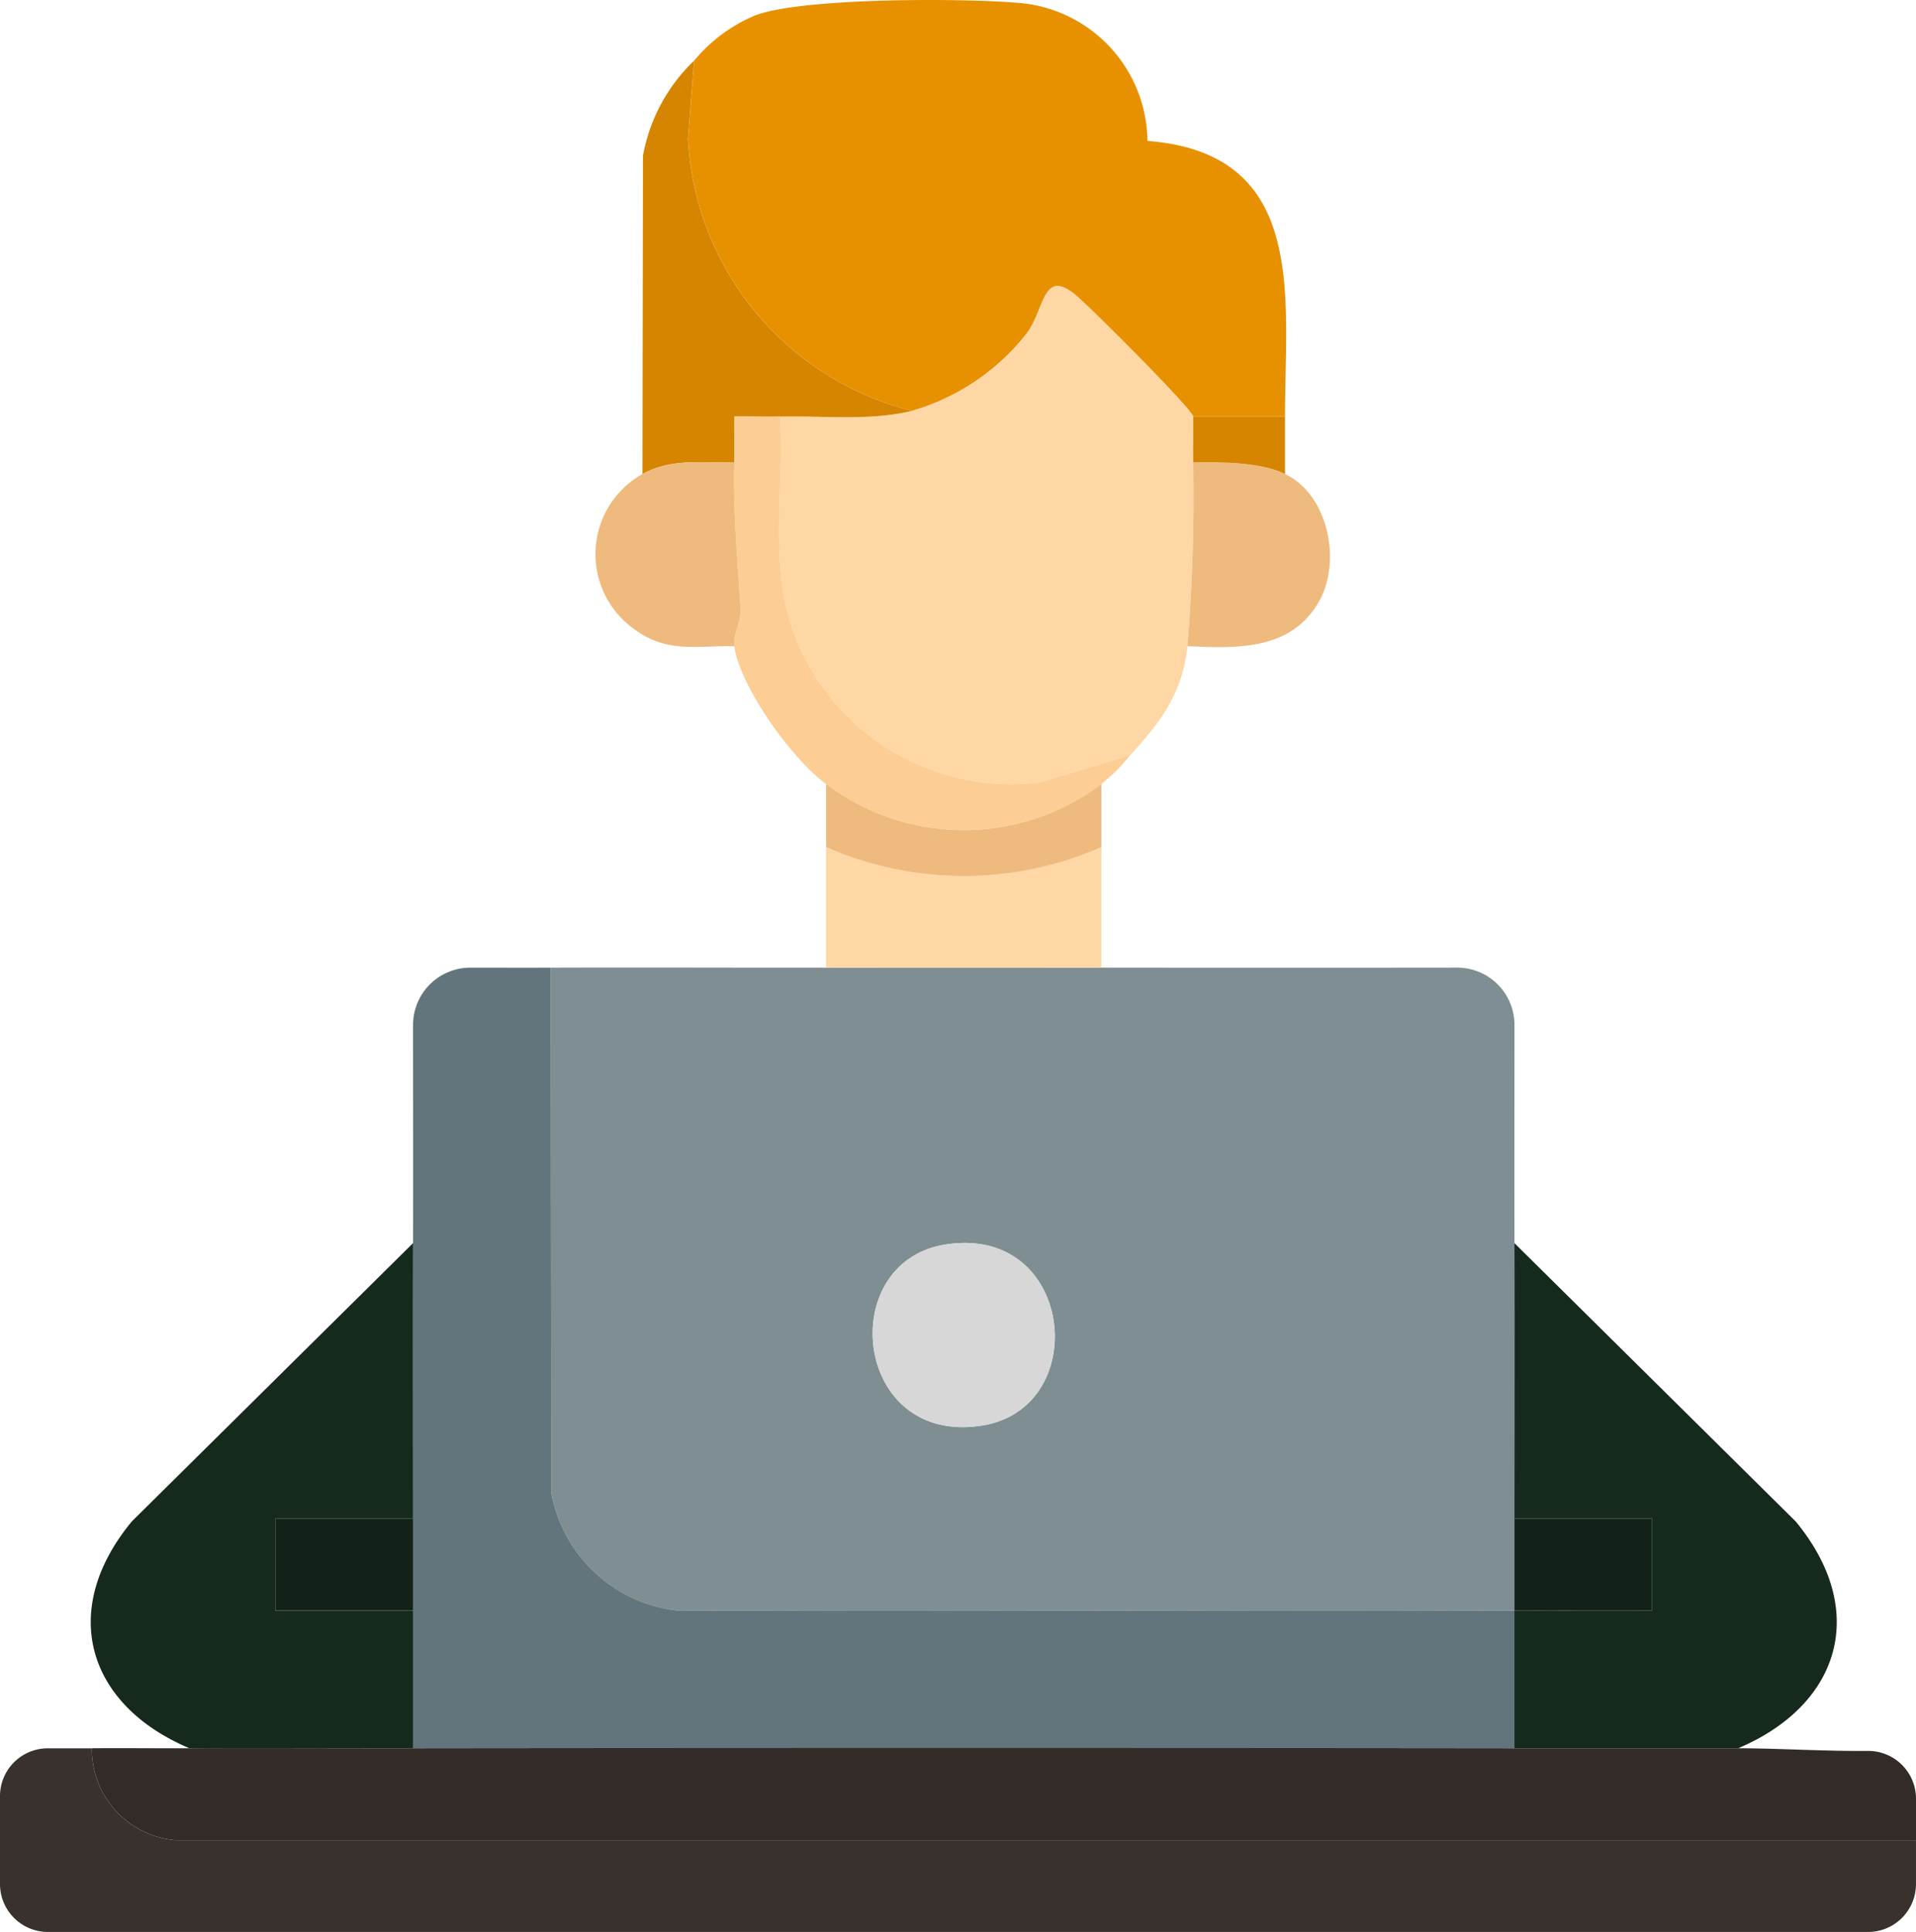
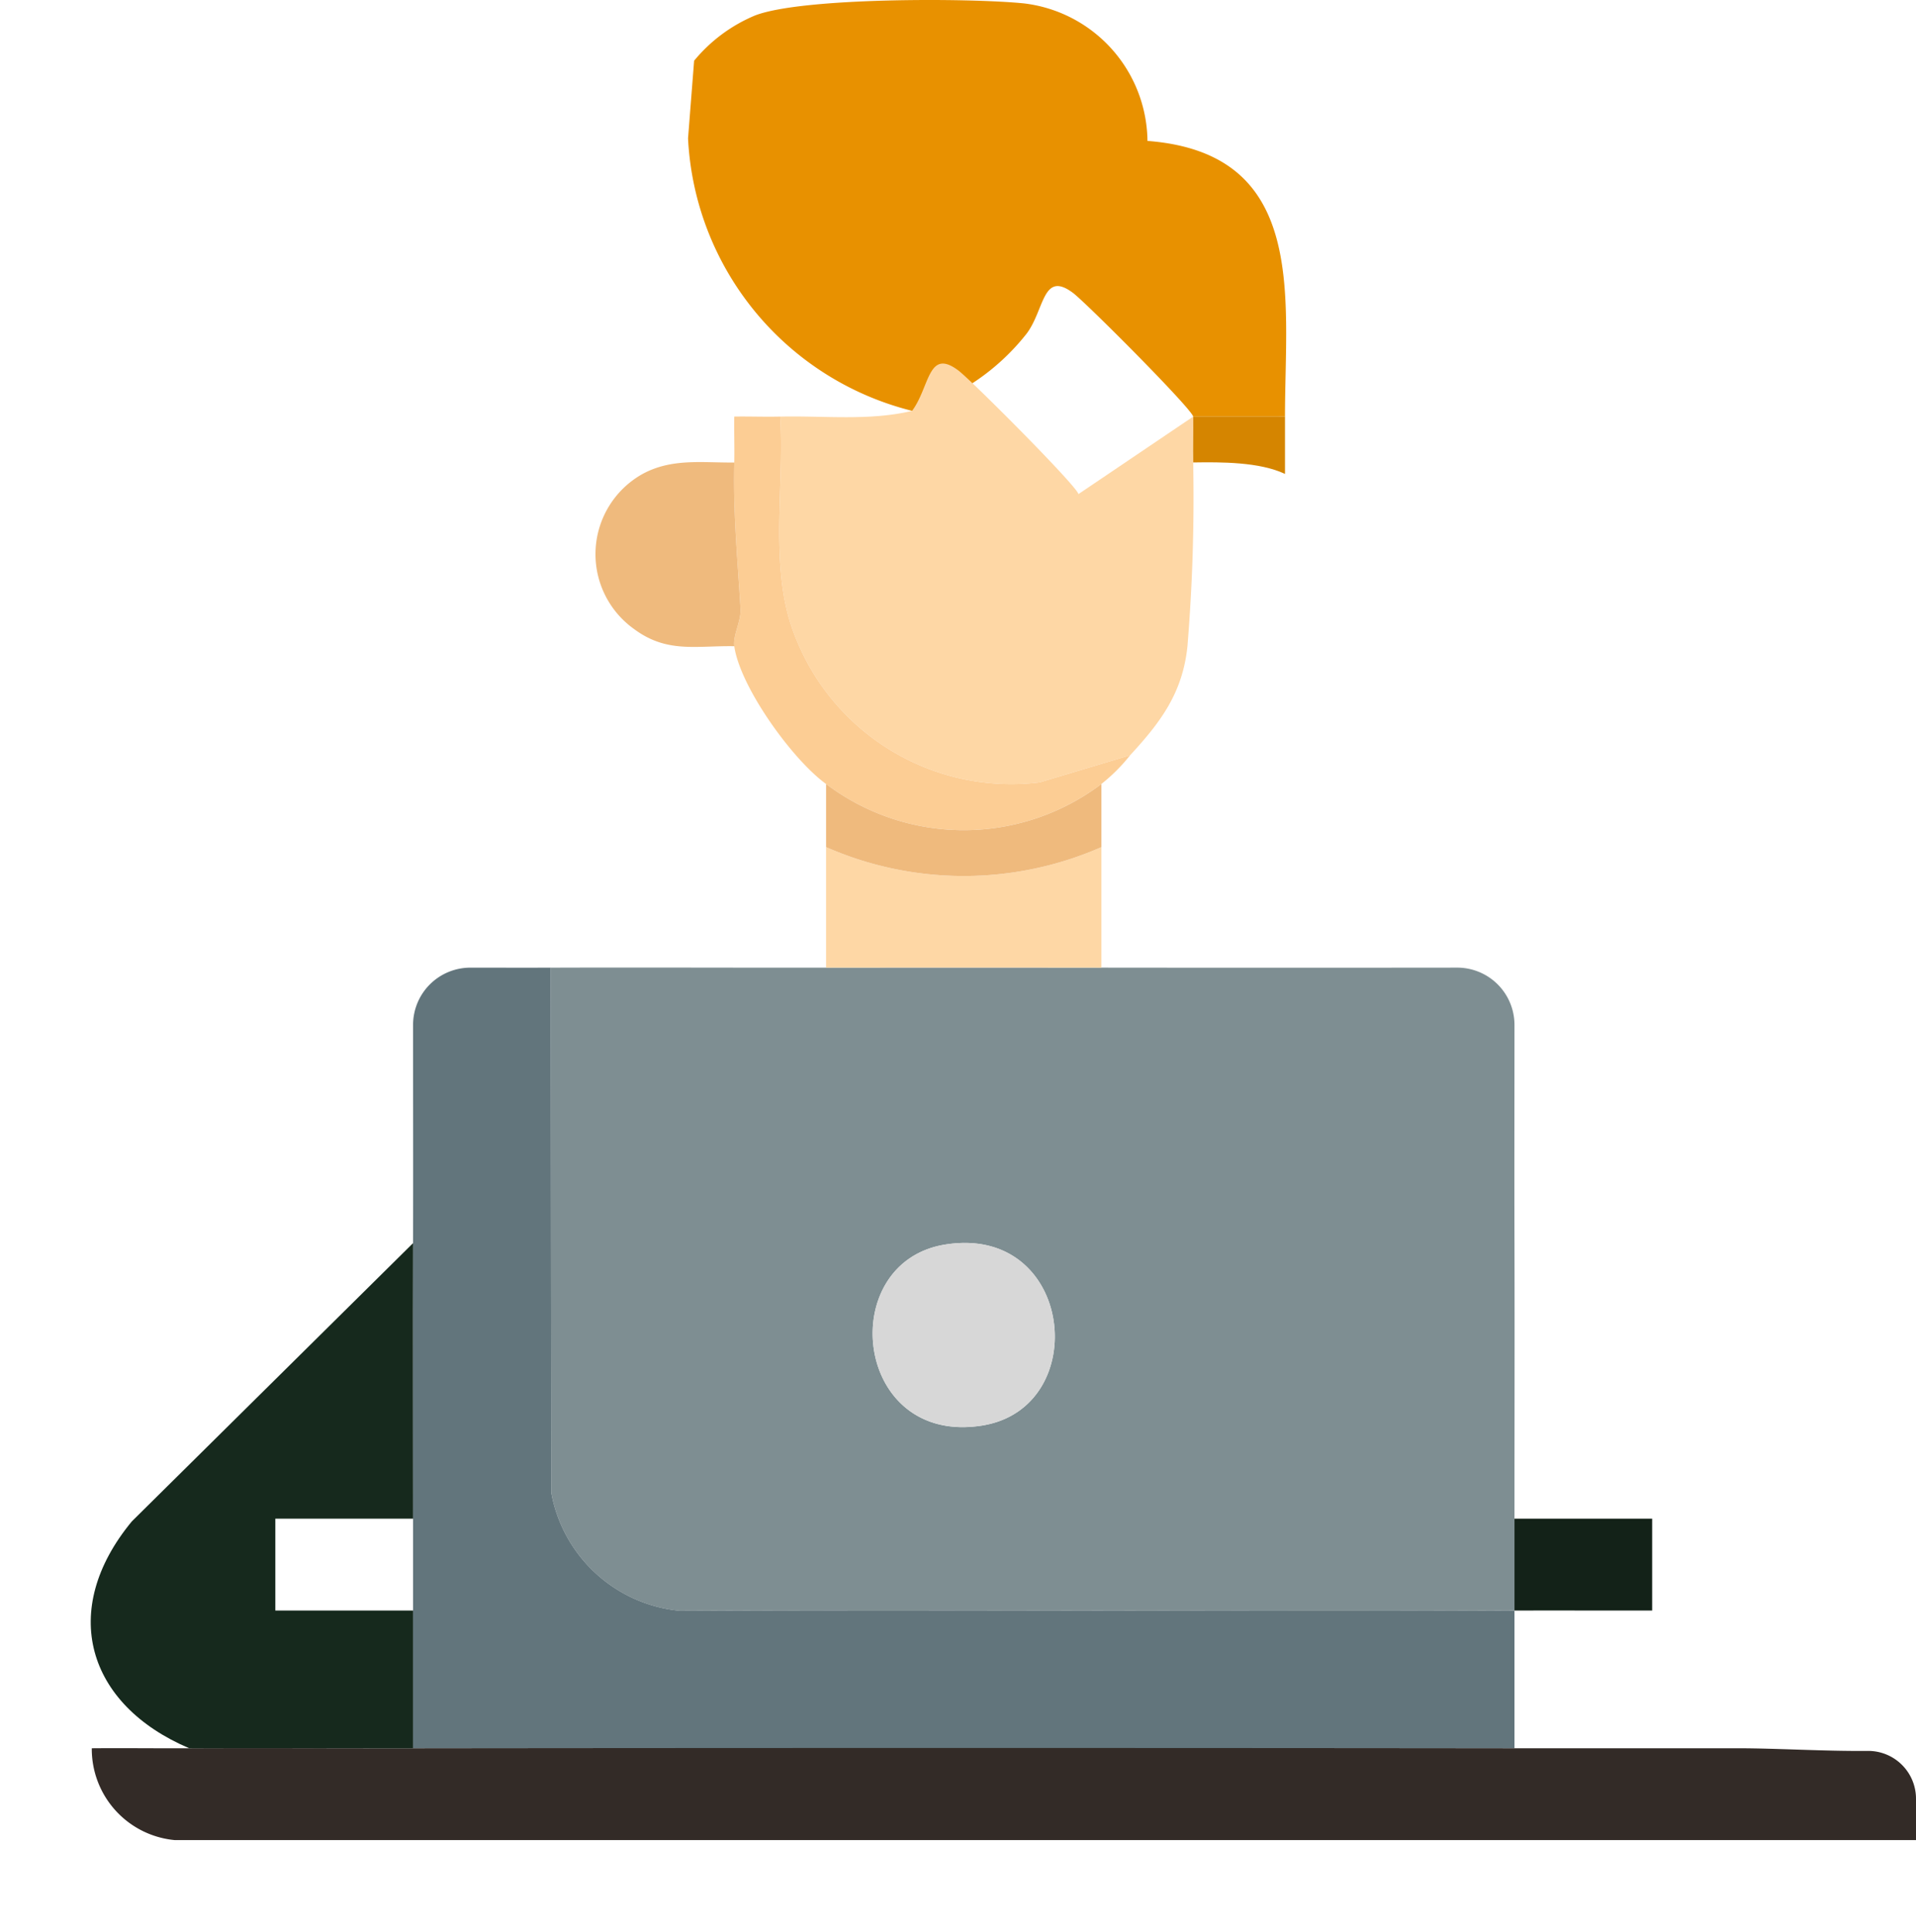
<svg xmlns="http://www.w3.org/2000/svg" id="Gruppe_97" data-name="Gruppe 97" width="140.285" height="141.46" viewBox="0 0 140.285 141.46">
  <defs>
    <clipPath id="clip-path">
      <rect id="Rechteck_80" data-name="Rechteck 80" width="140.285" height="141.46" fill="none" />
    </clipPath>
  </defs>
  <g id="Gruppe_96" data-name="Gruppe 96" transform="translate(0 0)" clip-path="url(#clip-path)">
    <path id="Pfad_124" data-name="Pfad 124" d="M55.324,61.788c6.713-.007,13.447-.007,20.16,0q13.016.015,26.05,0a4.194,4.194,0,0,1,4.195,4.195c0,5.326-.016,10.661,0,15.982.017,6.717,0,13.457,0,20.174v6.724c-20.37.078-40.754-.072-61.129.018a10.584,10.584,0,0,1-9.4-8.669l-.037-38.421c6.714-.025,13.447.008,20.161,0m8.71,20.276c-8.093,1.311-6.71,14.775,2.739,13.246,8.093-1.311,6.71-14.775-2.739-13.246" transform="translate(5.158 9.063)" fill="#7e8e92" />
    <path id="Pfad_125" data-name="Pfad 125" d="M36.454,61.788l.036,38.42a10.586,10.586,0,0,0,9.4,8.67c20.376-.091,40.759.06,61.129-.018v10.088q-40.309.009-80.643,0V102.136c0-6.717-.016-13.457,0-20.174.013-5.321,0-10.654,0-15.98a4.193,4.193,0,0,1,4.2-4.193c1.963,0,3.926.007,5.885,0" transform="translate(3.868 9.064)" fill="#62757c" />
-     <path id="Pfad_126" data-name="Pfad 126" d="M6.72,111.634a6.7,6.7,0,0,0,6.089,6.725H140.284v3.214a3.511,3.511,0,0,1-3.51,3.511H3.51A3.511,3.511,0,0,1,0,121.572v-6.426a3.5,3.5,0,0,1,3.509-3.51c1.071,0,2.143.006,3.211,0" transform="translate(0 16.377)" fill="#39312d" />
    <path id="Pfad_127" data-name="Pfad 127" d="M44.377,4.446a11.537,11.537,0,0,1,4.46-3.313C52.275-.195,64.5-.156,68.523.248a10.253,10.253,0,0,1,9.047,10.07c11.788.91,10.068,11.447,10.068,20.185H80.918c-.141-.615-7.838-8.334-8.8-9.055-2.222-1.666-2.08,1.21-3.38,2.961a16.5,16.5,0,0,1-8.4,5.675A21.684,21.684,0,0,1,43.932,10.135Z" transform="translate(6.445 0)" fill="#e89100" />
    <path id="Pfad_128" data-name="Pfad 128" d="M13,111.635c5.453-.025,10.927.006,16.381,0q40.309-.043,80.643,0c5.454,0,10.927,0,16.381,0,2.815,0,6.338.224,9.482.194a3.5,3.5,0,0,1,3.538,3.508v3.023H11.949a6.7,6.7,0,0,1-6.089-6.725c2.375-.02,4.767.01,7.14,0" transform="translate(0.86 16.375)" fill="#332b27" />
-     <path id="Pfad_129" data-name="Pfad 129" d="M80.063,27.825c.016,1.118-.023,2.244,0,3.362a132.9,132.9,0,0,1-.42,13.45c-.353,3.45-2,5.6-4.2,7.986l-6.628,1.984A16.988,16.988,0,0,1,50.444,42.543c-1.28-4.625-.329-9.942-.622-14.718,3.2-.076,6.528.329,9.66-.421a16.5,16.5,0,0,0,8.4-5.674c1.3-1.751,1.159-4.628,3.382-2.961.961.72,8.658,8.44,8.8,9.055" transform="translate(7.299 2.68)" fill="#fed7a5" />
+     <path id="Pfad_129" data-name="Pfad 129" d="M80.063,27.825c.016,1.118-.023,2.244,0,3.362a132.9,132.9,0,0,1-.42,13.45c-.353,3.45-2,5.6-4.2,7.986l-6.628,1.984A16.988,16.988,0,0,1,50.444,42.543c-1.28-4.625-.329-9.942-.622-14.718,3.2-.076,6.528.329,9.66-.421c1.3-1.751,1.159-4.628,3.382-2.961.961.72,8.658,8.44,8.8,9.055" transform="translate(7.299 2.68)" fill="#fed7a5" />
    <path id="Pfad_130" data-name="Pfad 130" d="M29.391,99.555H19.31v6.724H29.391v10.088c-5.454.006-10.928-.025-16.381,0C5.5,113.174,3.433,106.256,8.8,99.756l20.59-20.375c-.016,6.717,0,13.457,0,20.174" transform="translate(0.85 11.645)" fill="#16291d" />
-     <path id="Pfad_131" data-name="Pfad 131" d="M113.079,116.366c-5.454,0-10.927,0-16.381,0V106.279c3.354-.014,6.727.009,10.081,0V99.554H96.7c0-6.717.016-13.457,0-20.174l20.59,20.375c5.369,6.5,3.3,13.419-4.21,16.611" transform="translate(14.185 11.645)" fill="#16291d" />
-     <path id="Pfad_132" data-name="Pfad 132" d="M60.764,29.515c-3.133.749-6.458.344-9.66.421-1.118.026-2.246-.021-3.363,0-.018,1.117.029,2.246,0,3.364-2.353.022-4.572-.329-6.72.841l.036-23.291A12.766,12.766,0,0,1,44.8,3.877l-.445,5.689A21.686,21.686,0,0,0,60.764,29.515" transform="translate(6.018 0.569)" fill="#d58500" />
    <path id="Pfad_133" data-name="Pfad 133" d="M50.246,26.6c.292,4.776-.658,10.093.623,14.718A16.987,16.987,0,0,0,69.24,53.384L75.866,51.4a12.676,12.676,0,0,1-2.1,2.1,16.716,16.716,0,0,1-20.161,0c-2.487-1.8-6.3-7.115-6.72-10.086-.112-.79.51-1.832.458-2.734-.214-3.682-.547-6.932-.458-10.716.026-1.118-.021-2.246,0-3.364,1.117-.018,2.245.029,3.362,0" transform="translate(6.876 3.902)" fill="#fccd94" />
    <path id="Pfad_134" data-name="Pfad 134" d="M72.905,54.091v8.826c-6.713-.008-13.447-.008-20.16,0V54.091a25.062,25.062,0,0,0,20.16,0" transform="translate(7.738 7.935)" fill="#fed7a5" />
-     <path id="Pfad_135" data-name="Pfad 135" d="M82.96,30.376c3.189,1.514,4.177,6.449,2.457,9.394-2.066,3.539-5.978,3.375-9.6,3.215a132.915,132.915,0,0,0,.421-13.45c2.04-.032,4.856-.044,6.72.841" transform="translate(11.123 4.331)" fill="#efba7d" />
    <path id="Pfad_136" data-name="Pfad 136" d="M48.183,29.538c-.089,3.784.243,7.034.458,10.716.053.9-.57,1.944-.458,2.734-2.83-.046-4.938.53-7.347-1.265a6.729,6.729,0,0,1,.627-11.344c2.148-1.168,4.365-.819,6.72-.841" transform="translate(5.578 4.328)" fill="#efba7d" />
    <path id="Pfad_137" data-name="Pfad 137" d="M72.905,50.059v4.623a25.062,25.062,0,0,1-20.16,0V50.059a16.716,16.716,0,0,0,20.16,0" transform="translate(7.738 7.344)" fill="#efba7d" />
    <path id="Pfad_138" data-name="Pfad 138" d="M82.908,26.6v4.2c-1.863-.884-4.68-.873-6.72-.841-.024-1.118.016-2.244,0-3.362Z" transform="translate(11.176 3.902)" fill="#d58500" />
    <path id="Pfad_139" data-name="Pfad 139" d="M61.019,79.484c9.45-1.53,10.833,11.935,2.739,13.246-9.45,1.53-10.833-11.935-2.739-13.246" transform="translate(8.174 11.643)" fill="#d7d7d7" />
    <path id="Pfad_140" data-name="Pfad 140" d="M96.7,96.974h10.081V103.7c-3.354.009-6.727-.013-10.081,0Z" transform="translate(14.185 14.226)" fill="#132218" />
-     <rect id="Rechteck_79" data-name="Rechteck 79" width="10.081" height="6.724" transform="translate(20.16 111.2)" fill="#132218" />
  </g>
</svg>